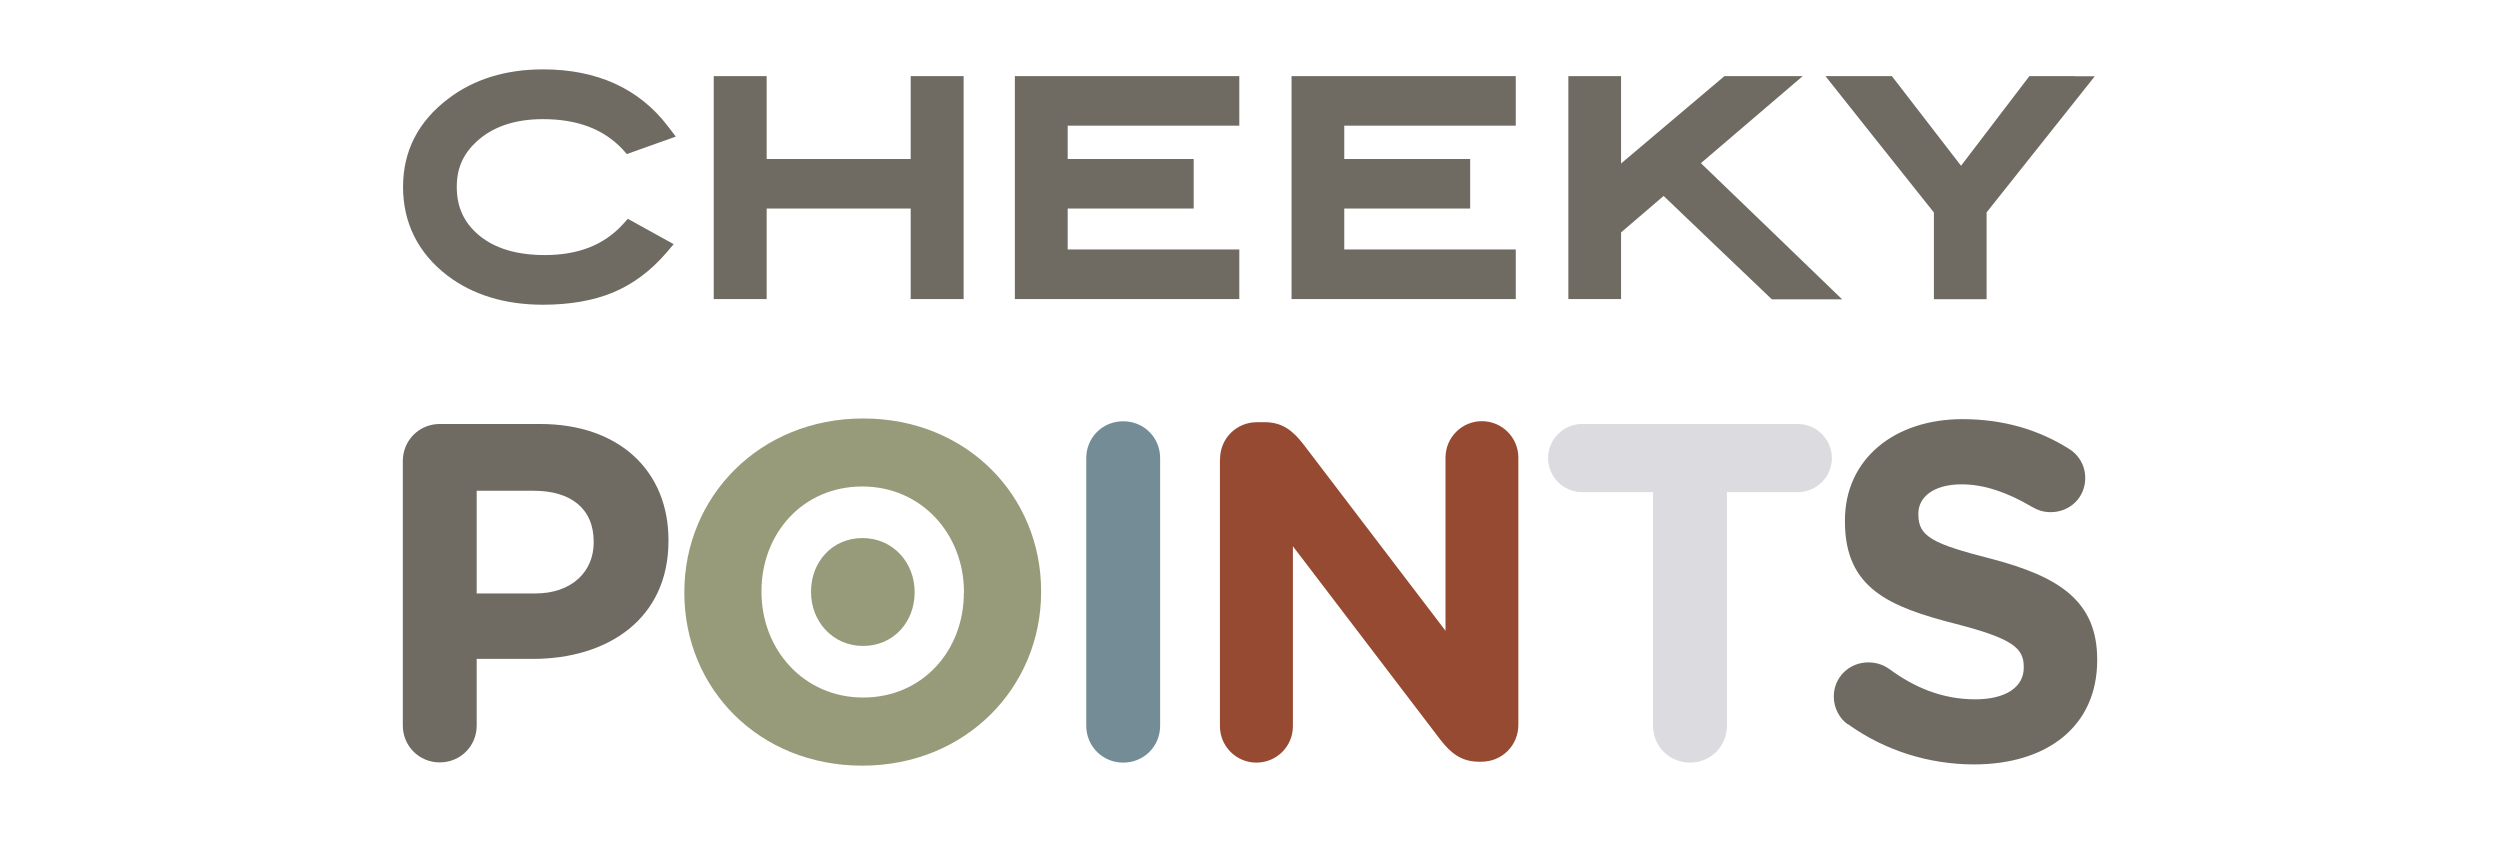
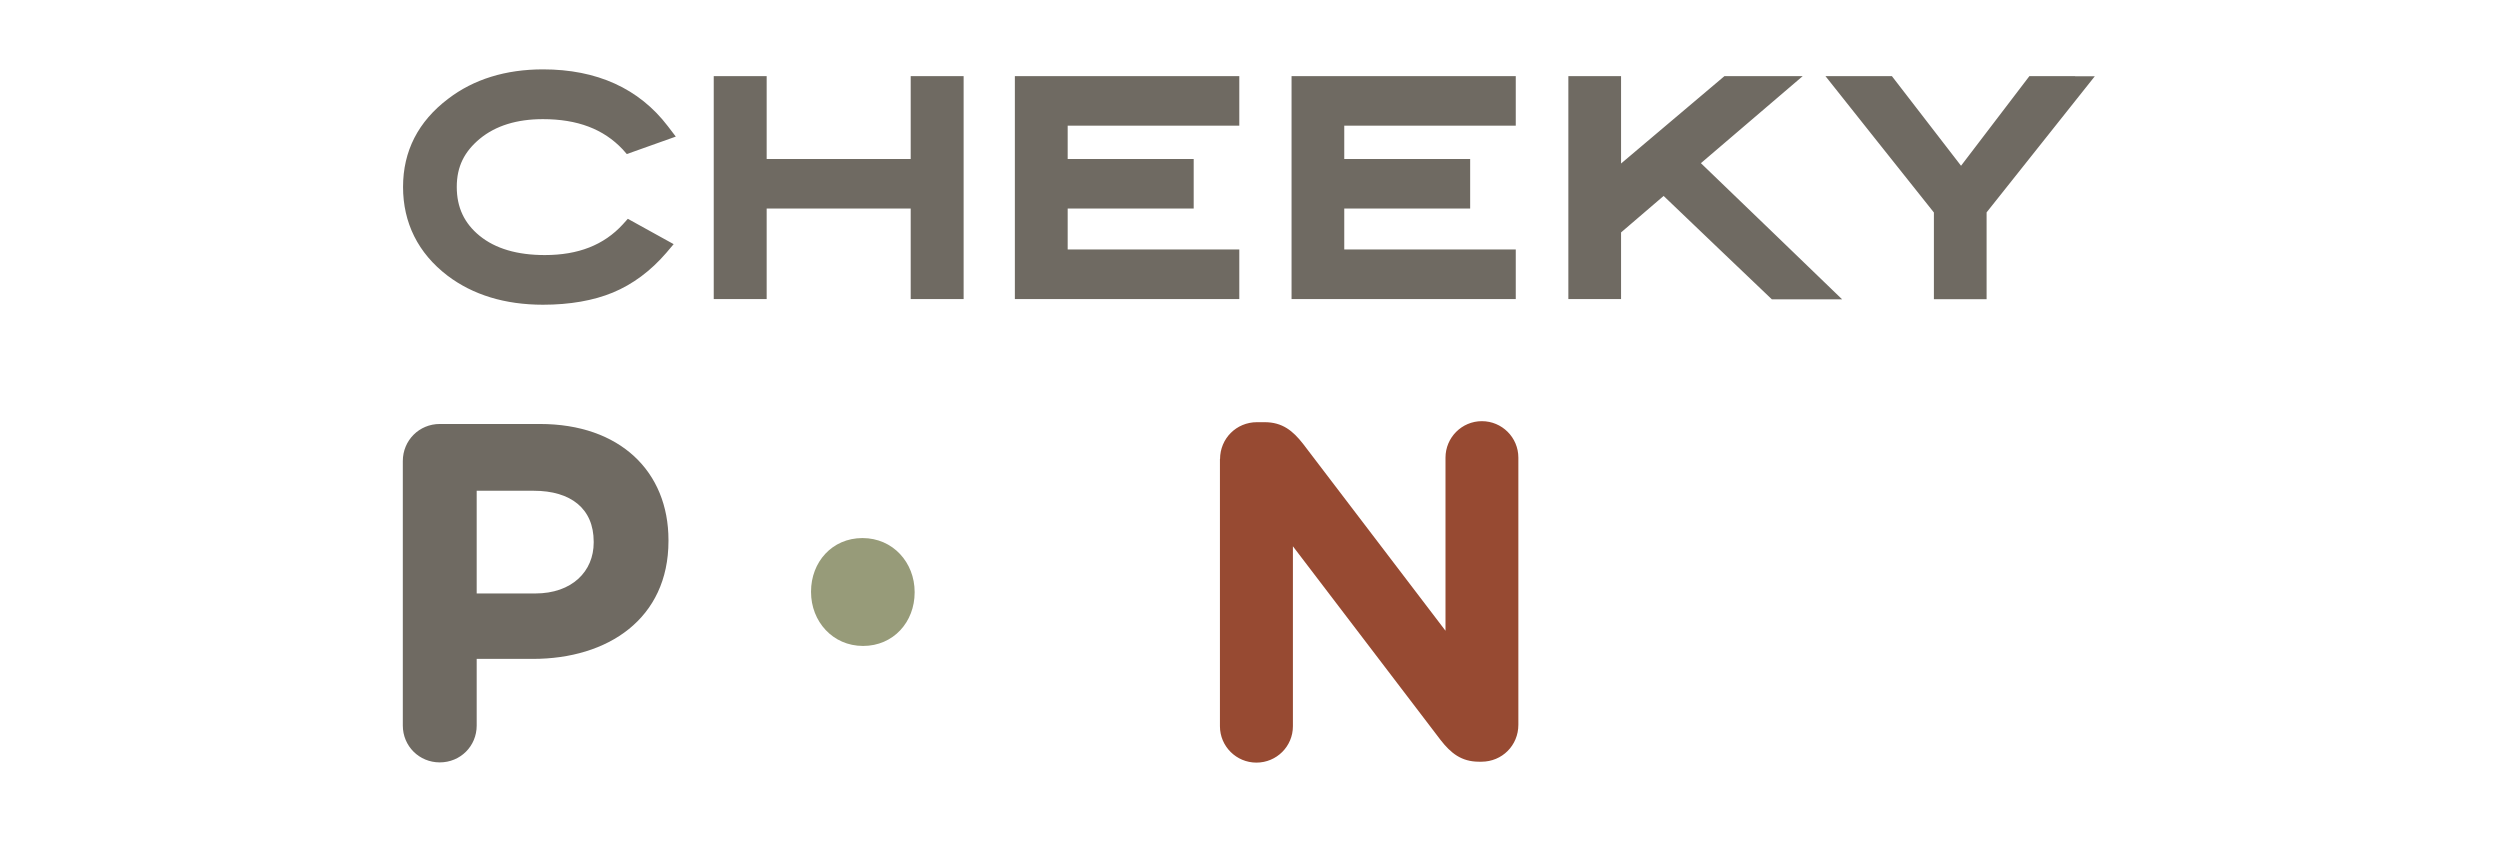
<svg xmlns="http://www.w3.org/2000/svg" id="Capa_1" data-name="Capa 1" viewBox="0 0 222 75">
  <path d="M42.61,12.32c1.42-1.17,3.31-1.74,5.6-1.74,3.07,0,5.38.88,7.08,2.68l.37.42,4.35-1.55-.71-.93c-2.56-3.35-6.3-5.04-11.08-5.04-3.32,0-6.16.88-8.42,2.61-2.67,2.02-4.01,4.65-4.01,7.83s1.33,5.88,3.95,7.88c2.26,1.71,5.11,2.58,8.48,2.58,2.38,0,4.48-.37,6.2-1.08,1.76-.73,3.35-1.91,4.74-3.52l.66-.78-4.07-2.25-.45.5c-1.68,1.83-3.95,2.72-6.92,2.72-2.45,0-4.39-.57-5.79-1.71-1.36-1.11-2.03-2.52-2.03-4.34s.68-3.14,2.05-4.28M80.87,6.76v7.36h-12.79v-7.36h-4.7v19.8h4.7v-8.04h12.79v8.04h4.7V6.76h-4.7ZM94.81,18.52h11.19v-4.4h-11.19v-2.96h15.24v-4.4h-19.93v19.8h19.93v-4.41h-15.24v-3.64h0ZM119.37,18.52h11.18v-4.4h-11.18v-2.96h15.23v-4.4h-19.91v19.8h19.91v-4.41h-15.23v-3.64h0ZM160.07,6.76h-6.94s-7.1,6-9.18,7.76v-7.76h-4.68v19.8h4.68v-5.92c.45-.39,2.97-2.54,3.78-3.24.97.94,9.61,9.18,9.61,9.18h6.24s-11.33-10.94-12.54-12.09c1.18-1,9.03-7.72,9.03-7.72M184.28,6.76h-4.07s-5,6.55-6.07,7.96c-1.08-1.41-6.14-7.96-6.14-7.96h-5.9s9.26,11.66,9.63,12.11v7.7h4.68v-7.71c.35-.45,9.61-12.09,9.61-12.09h-1.75,0Z" style="fill: #6f6a62;" />
  <path d="M35.77,40.94c0-1.83,1.45-3.29,3.28-3.29h8.9c7.1,0,11.41,4.22,11.41,10.31v.08c0,6.9-5.37,10.47-12.05,10.47h-4.98v5.92c0,1.83-1.45,3.27-3.28,3.27s-3.28-1.45-3.28-3.27v-23.51h0ZM47.53,52.7c3.28,0,5.19-1.97,5.19-4.52v-.08c0-2.94-2.04-4.52-5.32-4.52h-5.07v9.12h5.19Z" style="fill: #6f6a62;" />
-   <path d="M60.77,52.65v-.08c0-8.47,6.69-15.41,15.88-15.41s15.8,6.86,15.8,15.33v.08c0,8.47-6.69,15.42-15.88,15.42s-15.8-6.86-15.8-15.33M85.6,52.65v-.08c0-5.11-3.74-9.37-9.03-9.37s-8.95,4.18-8.95,9.29v.08c0,5.11,3.75,9.37,9.03,9.37s8.94-4.18,8.94-9.29" style="fill: #979b79;" />
-   <path d="M96.46,40.68c0-1.83,1.44-3.27,3.28-3.27s3.28,1.44,3.28,3.27v23.77c0,1.83-1.45,3.27-3.28,3.27s-3.28-1.45-3.28-3.27v-23.77h0Z" style="fill: #748c96;" />
  <path d="M108.34,40.77c0-1.83,1.45-3.28,3.28-3.28h.68c1.58,0,2.51.77,3.41,1.92l12.65,16.6v-15.37c0-1.79,1.45-3.24,3.23-3.24s3.24,1.44,3.24,3.24v23.72c0,1.83-1.44,3.28-3.28,3.28h-.21c-1.58,0-2.51-.77-3.41-1.92l-13.12-17.21v15.98c0,1.79-1.45,3.23-3.24,3.23s-3.24-1.45-3.24-3.23v-23.73h0Z" style="fill: #974a32;" />
-   <path d="M146.79,43.7h-6.3c-1.66,0-3.02-1.36-3.02-3.02s1.36-3.03,3.02-3.03h19.16c1.66,0,3.02,1.37,3.02,3.03s-1.36,3.02-3.02,3.02h-6.3v20.75c0,1.83-1.45,3.27-3.28,3.27s-3.28-1.45-3.28-3.27v-20.75h0Z" style="fill: #dbdbe0;" />
-   <path d="M164.08,64.32c-.73-.51-1.24-1.45-1.24-2.47,0-1.71,1.37-3.03,3.07-3.03.85,0,1.45.3,1.88.6,2.25,1.66,4.73,2.68,7.62,2.68,2.68,0,4.3-1.07,4.3-2.81v-.08c0-1.67-1.02-2.51-6-3.8-6.01-1.53-9.88-3.19-9.88-9.11v-.09c0-5.41,4.35-8.99,10.44-8.99,3.62,0,6.77.94,9.46,2.64.72.43,1.44,1.32,1.44,2.6,0,1.71-1.36,3.02-3.07,3.02-.64,0-1.14-.17-1.66-.47-2.17-1.28-4.22-2-6.25-2-2.51,0-3.84,1.15-3.84,2.59v.09c0,1.96,1.27,2.6,6.43,3.92,6.05,1.58,9.45,3.75,9.45,8.94v.08c0,5.92-4.51,9.25-10.94,9.25-3.92,0-7.88-1.19-11.2-3.58" style="fill: #6f6a62;" />
  <path d="M81.22,52.61v-.04c0-2.61-1.92-4.79-4.63-4.79s-4.57,2.14-4.57,4.75v.04c0,2.61,1.92,4.79,4.62,4.79s4.58-2.13,4.58-4.75" style="fill: #979b79;" />
</svg>